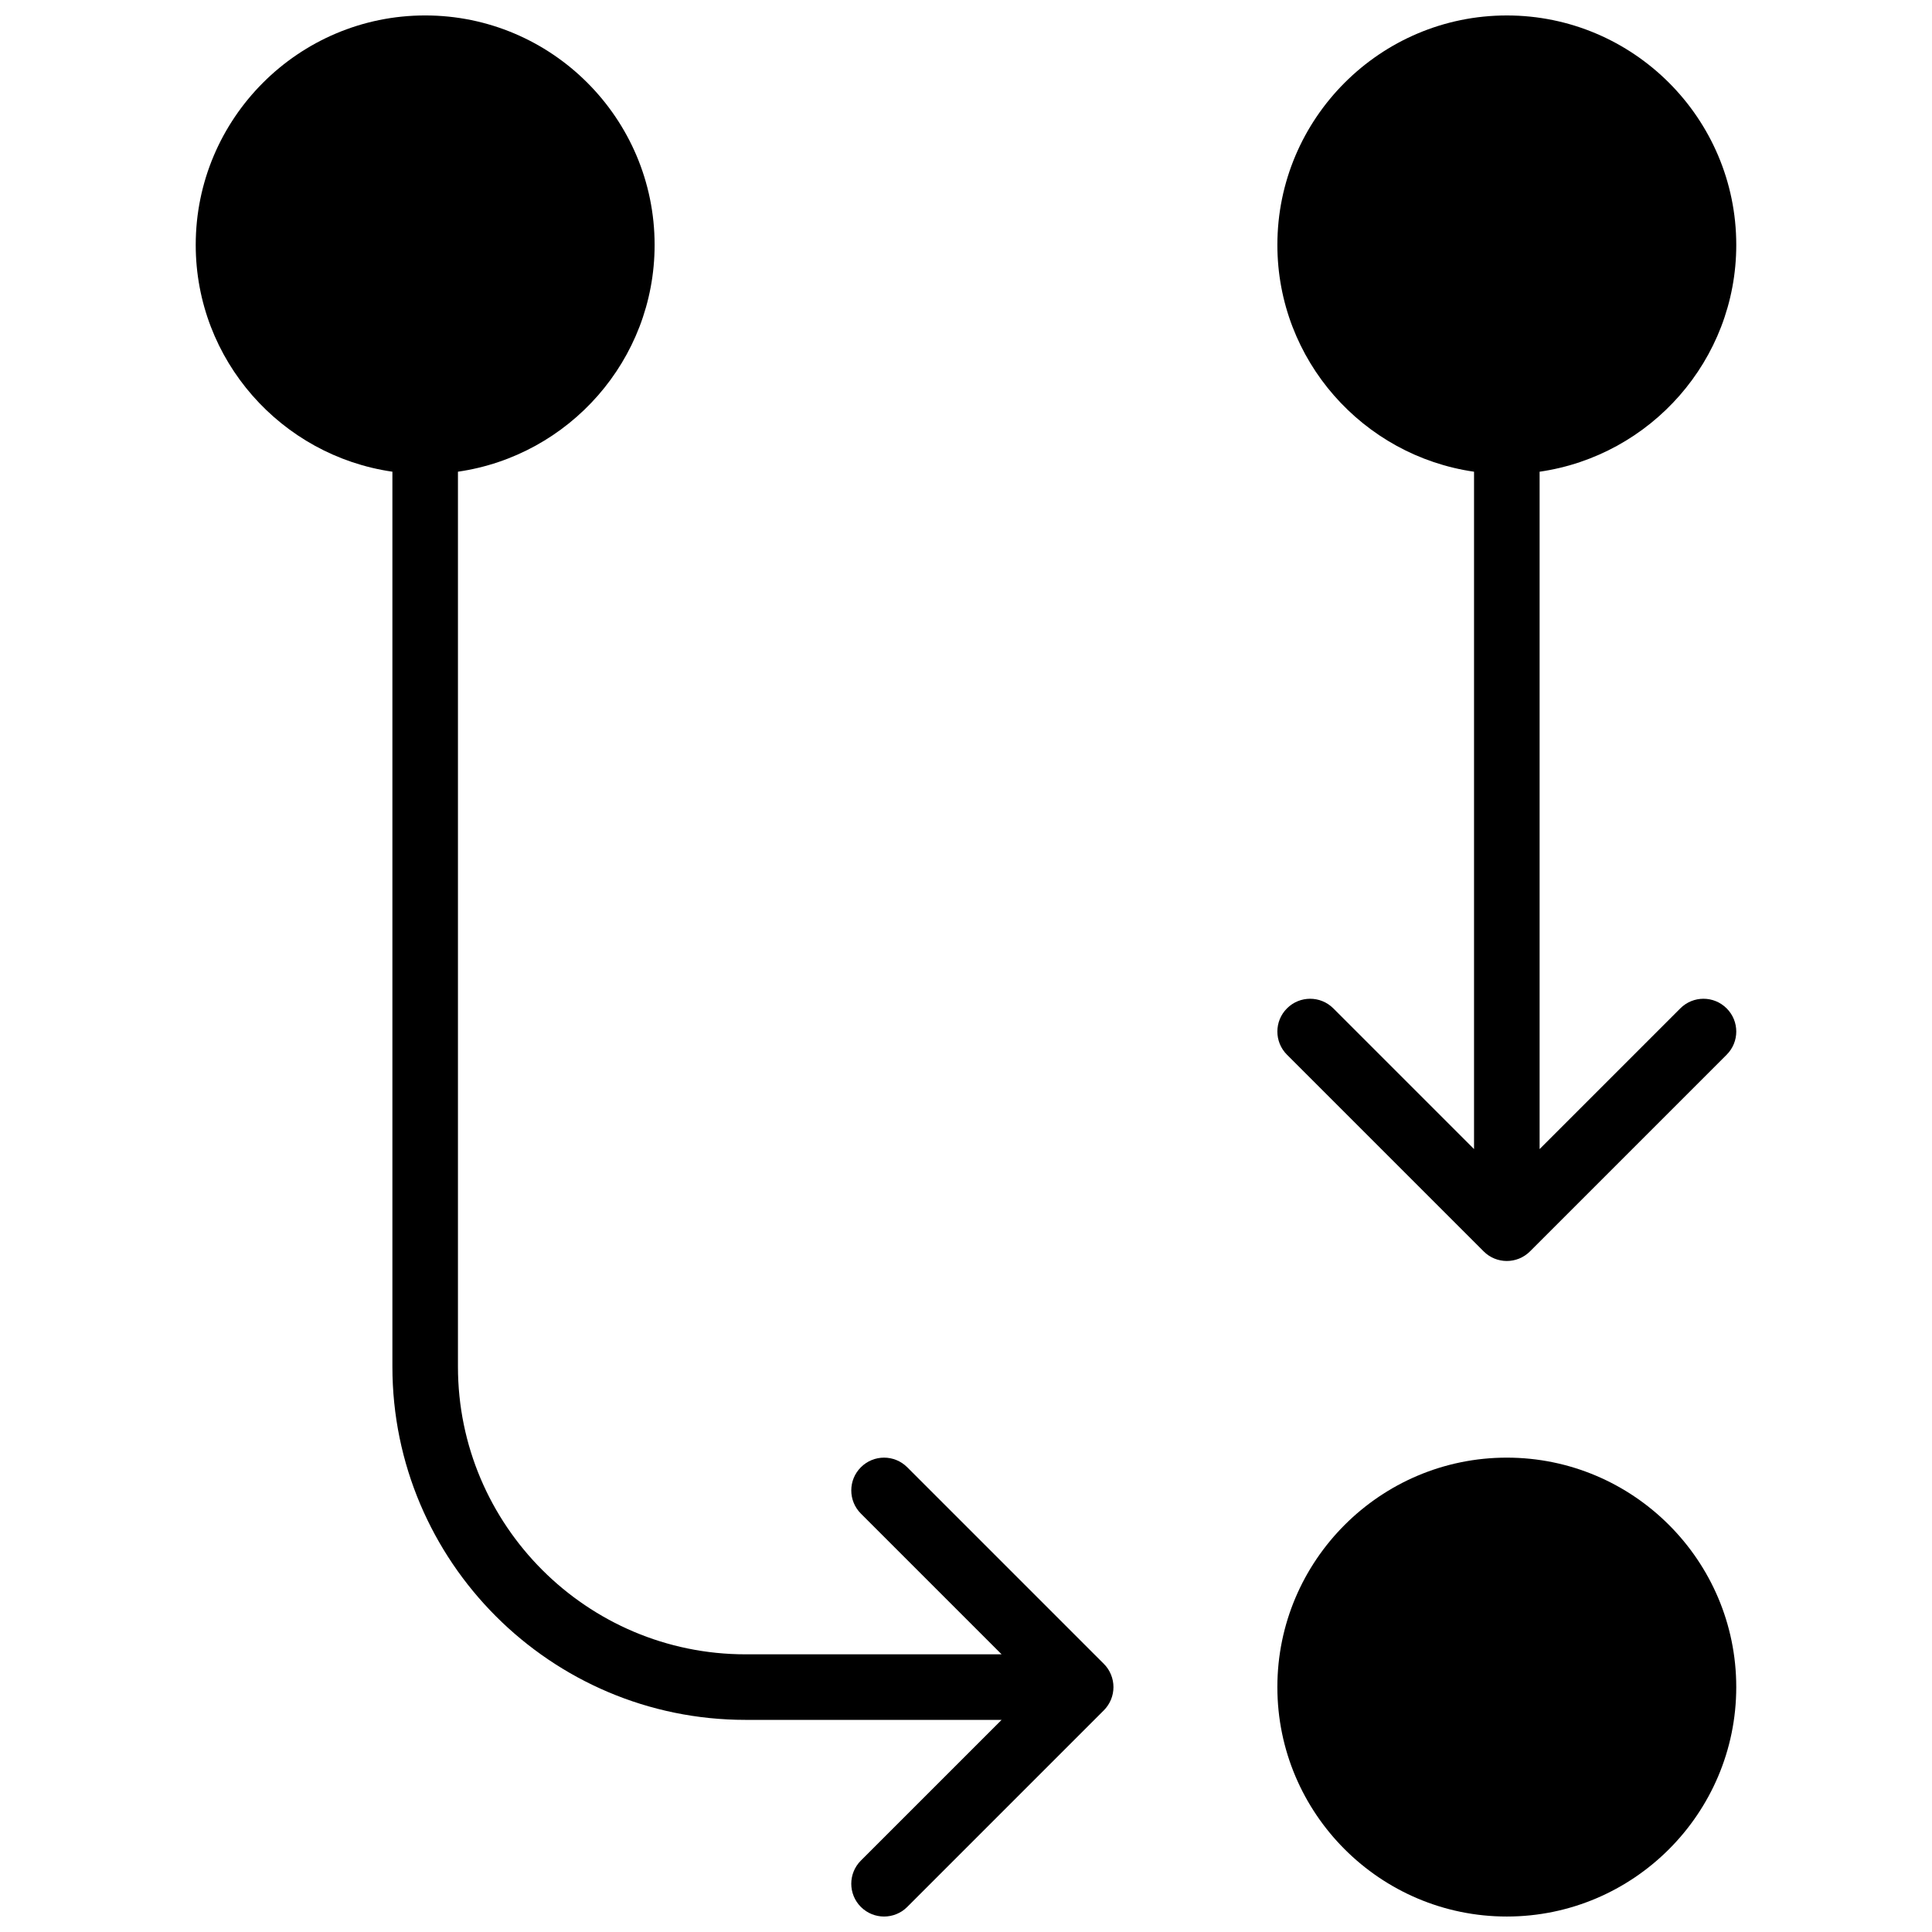
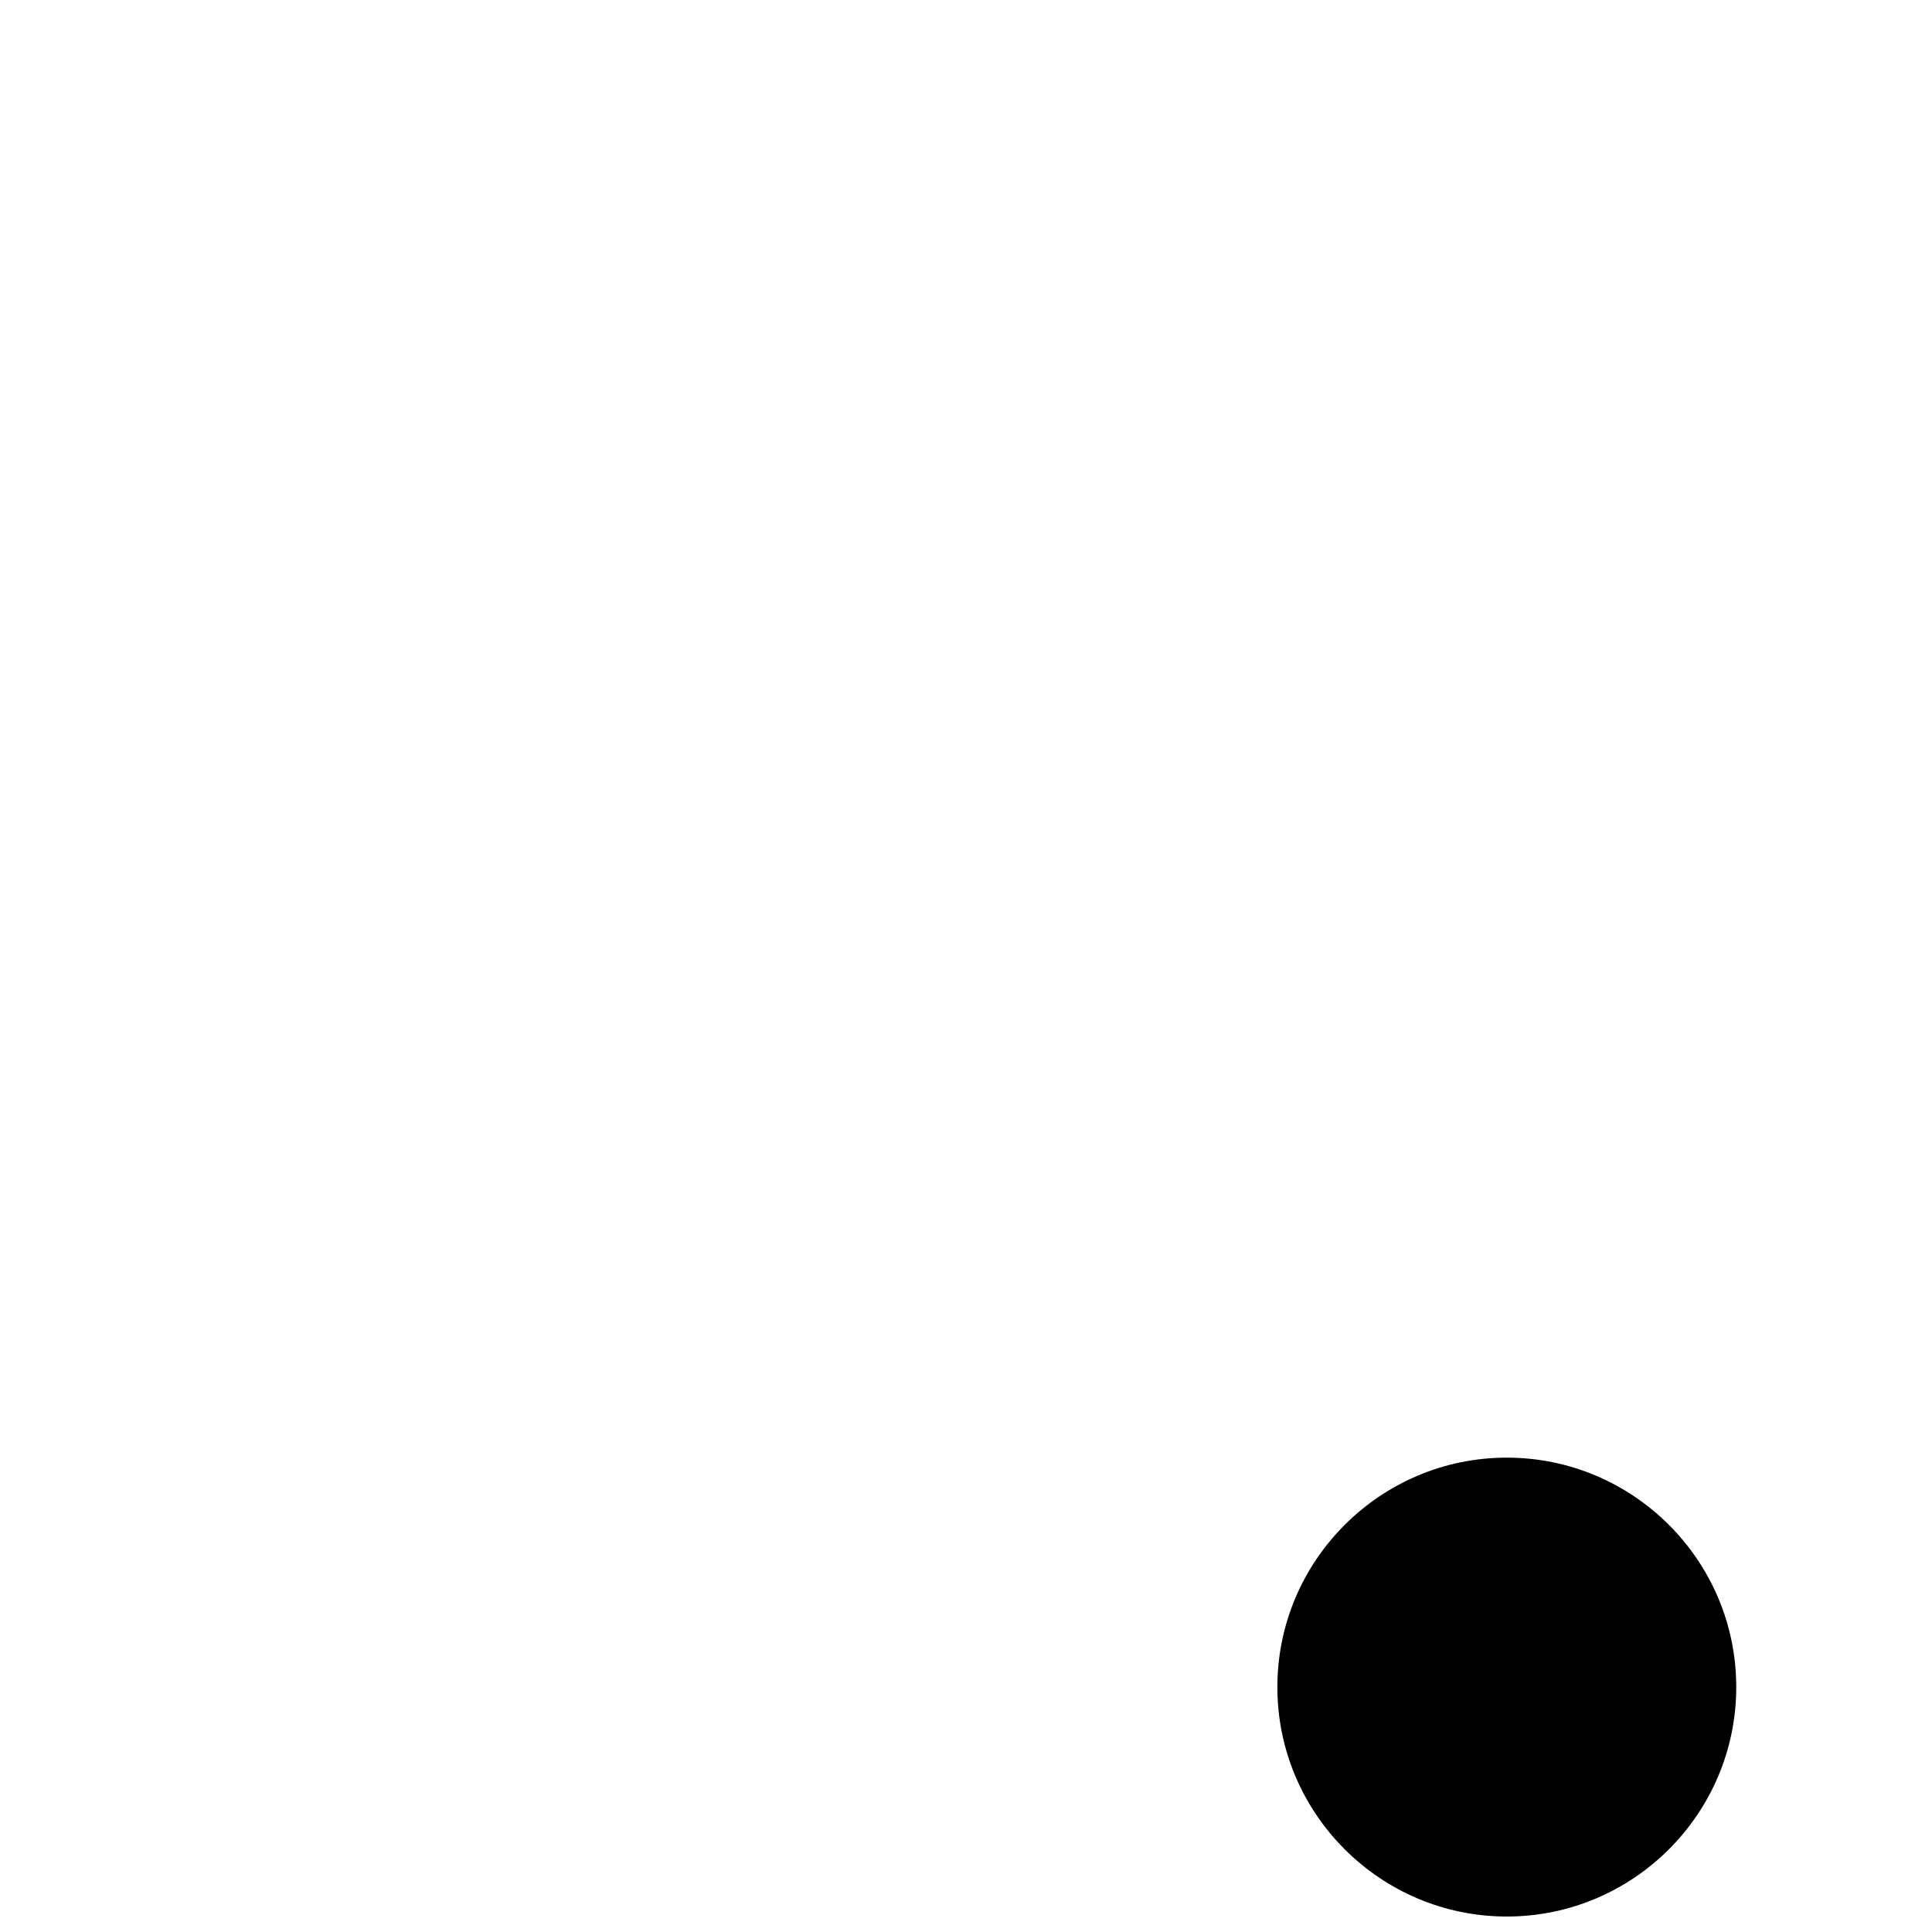
<svg xmlns="http://www.w3.org/2000/svg" width="800px" height="800px" version="1.1" viewBox="144 144 512 512">
  <defs>
    <clipPath id="c">
-       <path d="m482 148.09h123v330.91h-123z" />
-     </clipPath>
+       </clipPath>
    <clipPath id="b">
-       <path d="m195 148.09h245v503.81h-245z" />
-     </clipPath>
+       </clipPath>
    <clipPath id="a">
      <path d="m482 530h123v121.9h-123z" />
    </clipPath>
  </defs>
  <g>
    <g clip-path="url(#c)">
-       <path d="m589.3 411.23-37.289 37.289v-179.51c29.418-4.238 52.117-29.543 52.117-60.109 0-33.52-27.277-60.805-60.805-60.805-33.531 0-60.805 27.285-60.805 60.805 0 30.566 22.695 55.871 52.117 60.109v179.51l-37.289-37.289c-3.398-3.398-8.887-3.398-12.285 0-3.394 3.394-3.394 8.887 0 12.281l52.121 52.117c1.691 1.695 3.918 2.547 6.141 2.547 2.223 0 4.445-0.852 6.141-2.547l52.117-52.117c3.398-3.394 3.398-8.887 0-12.281-3.394-3.398-8.887-3.398-12.281 0" fill-rule="evenodd" />
-     </g>
+       </g>
    <g clip-path="url(#b)">
-       <path d="m438.42 587.78c-0.441-1.07-1.078-2.035-1.883-2.832l-52.109-52.109c-3.398-3.398-8.887-3.398-12.285 0-3.394 3.387-3.394 8.887 0 12.281l37.293 37.293h-67.859c-42.023 0-76.215-34.199-76.215-76.227v-237.18c29.422-4.238 52.117-29.543 52.117-60.109 0-33.52-27.273-60.805-60.805-60.805-33.527 0-60.805 27.285-60.805 60.805 0 30.566 22.699 55.871 52.121 60.109v237.18c0 51.617 41.98 93.598 93.586 93.598h67.859l-37.293 37.289c-3.394 3.391-3.394 8.887 0 12.285 1.695 1.691 3.918 2.543 6.141 2.543 2.227 0 4.449-0.852 6.144-2.543l52.109-52.109c0.805-0.809 1.441-1.766 1.883-2.832 0.879-2.121 0.879-4.519 0-6.637" fill-rule="evenodd" />
-     </g>
+       </g>
    <g clip-path="url(#a)">
      <path d="m543.32 530.29c-33.531 0-60.805 27.285-60.805 60.805 0 33.523 27.273 60.805 60.805 60.805 33.527 0 60.805-27.281 60.805-60.805 0-33.52-27.277-60.805-60.805-60.805" fill-rule="evenodd" />
    </g>
  </g>
</svg>